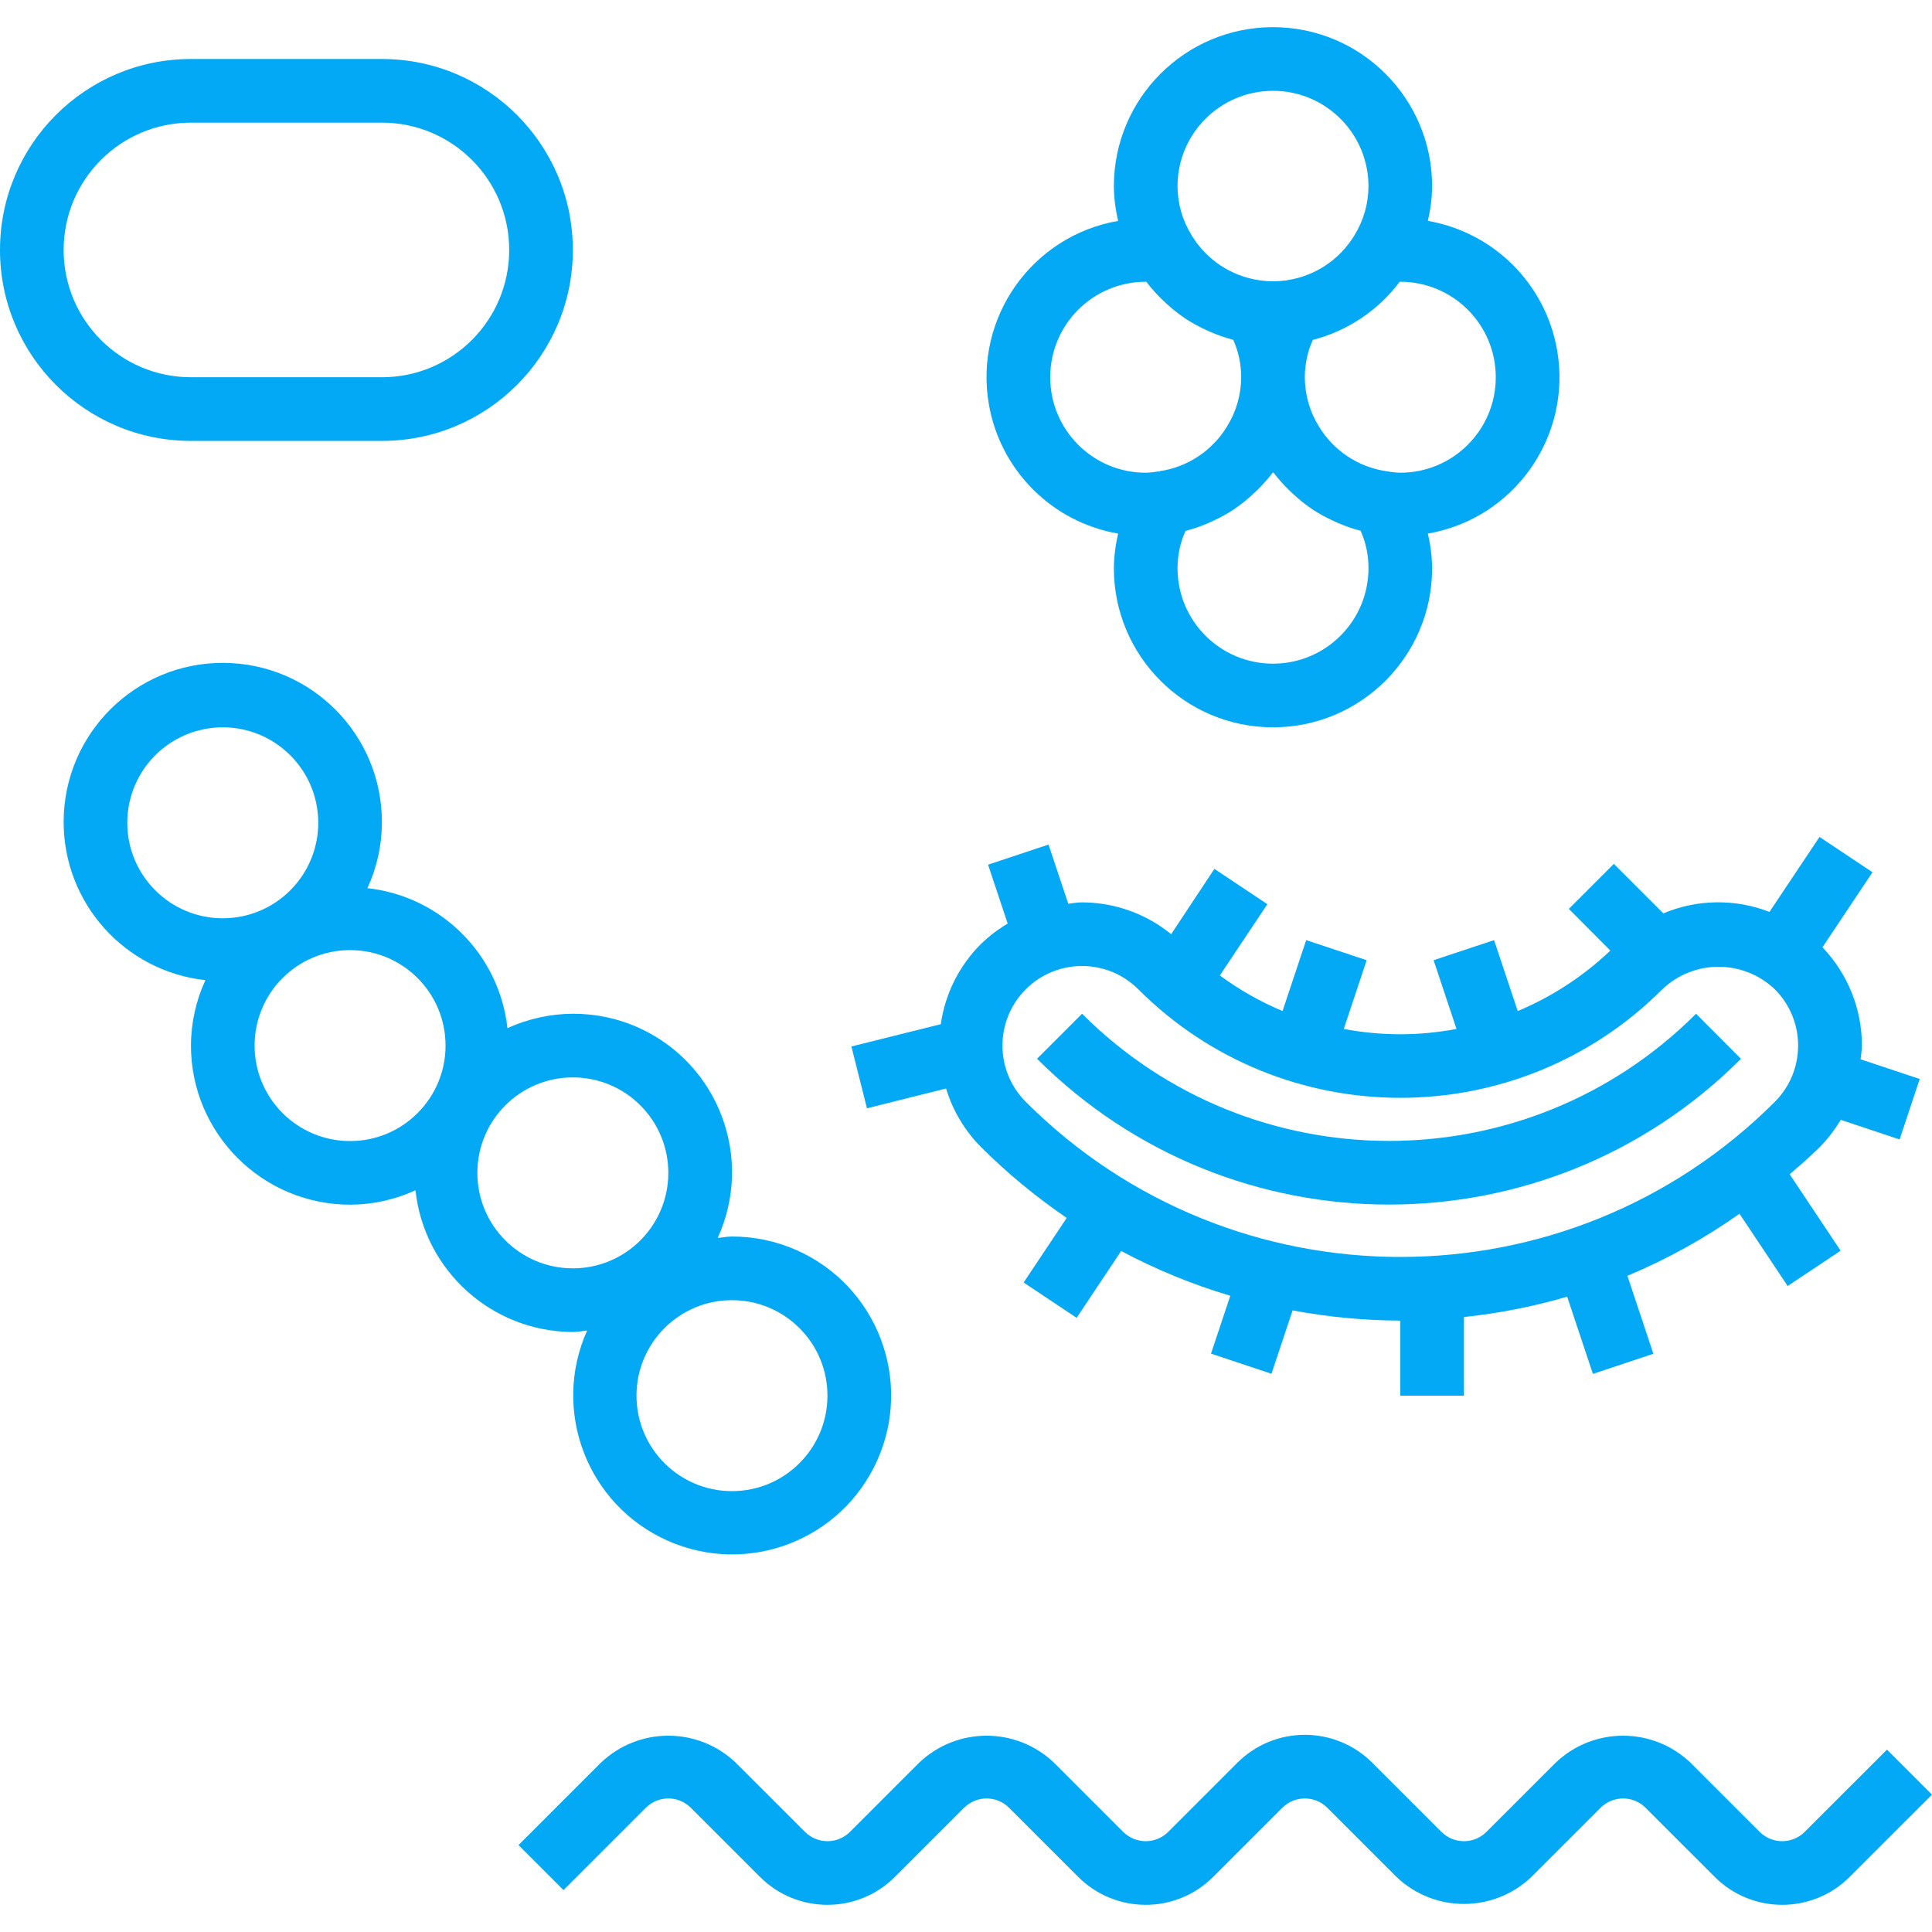
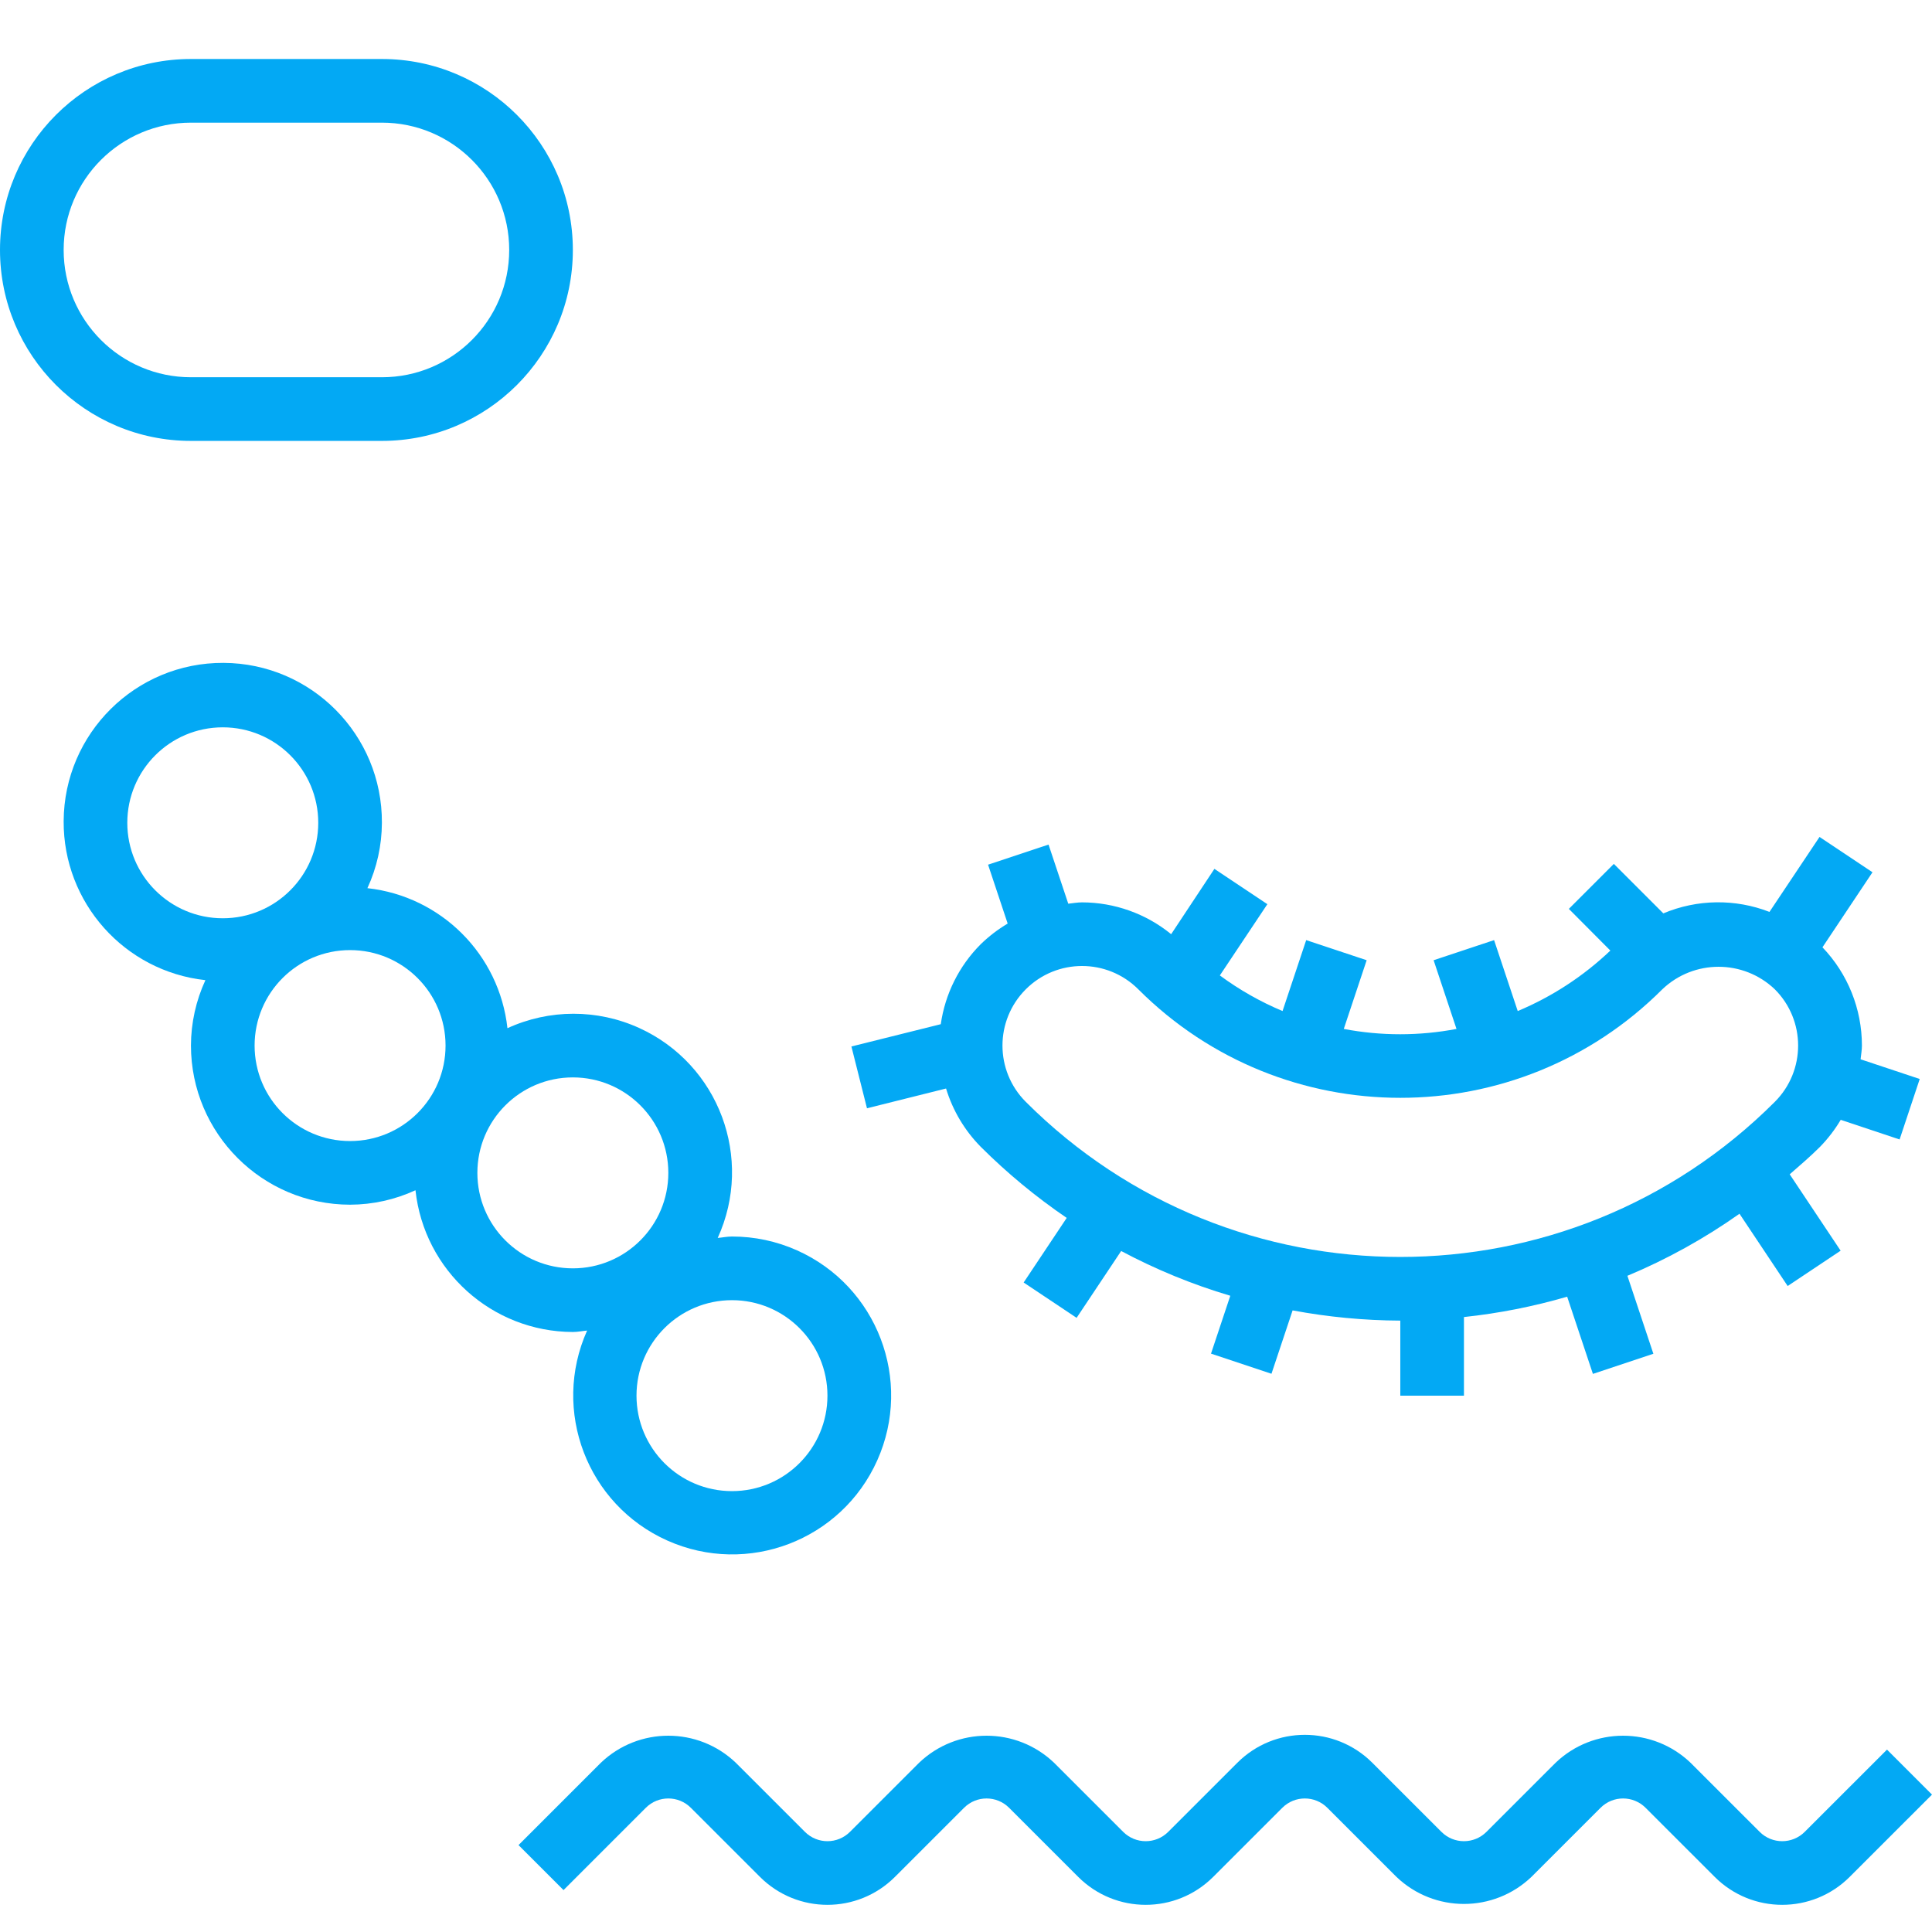
<svg xmlns="http://www.w3.org/2000/svg" id="Capa_1" x="0px" y="0px" viewBox="0 0 485.656 485.656" style="enable-background:new 0 0 485.656 485.656;" xml:space="preserve" width="512px" height="512px">
  <g>
    <g>
      <g>
        <path d="M96,14.831H48c-26.51,0-48,21.49-48,48s21.49,48,48,48h48c26.51,0,48-21.49,48-48S122.51,14.831,96,14.831z M96,94.831H48 c-17.673,0-32-14.327-32-32s14.327-32,32-32h48c17.673,0,32,14.327,32,32S113.673,94.831,96,94.831z" data-original="#000000" class="active-path" data-old_color="#000000" fill="#03A9F4" />
      </g>
    </g>
    <g>
      <g>
        <path d="M474.344,439.807l-20.688,20.68c-3.124,3.123-8.188,3.123-11.312,0l-17.376-17.368c-9.493-9.072-24.443-9.072-33.936,0 l-17.376,17.368c-3.124,3.123-8.188,3.123-11.312,0l-17.376-17.368c-9.372-9.369-24.564-9.369-33.936,0l-17.376,17.368 c-3.124,3.123-8.188,3.123-11.312,0l-17.376-17.368c-9.493-9.072-24.443-9.072-33.936,0l-17.376,17.368 c-3.124,3.123-8.188,3.123-11.312,0l-17.376-17.368c-9.493-9.072-24.443-9.072-33.936,0l-20.688,20.688l11.312,11.312 l20.688-20.688c3.124-3.123,8.188-3.123,11.312,0l17.376,17.368c9.372,9.369,24.564,9.369,33.936,0l17.376-17.368 c3.124-3.123,8.188-3.123,11.312,0l17.376,17.368c9.372,9.369,24.564,9.369,33.936,0l17.376-17.368 c3.124-3.123,8.188-3.123,11.312,0l17.376,17.368c9.493,9.072,24.443,9.072,33.936,0l17.376-17.368 c3.124-3.123,8.188-3.123,11.312,0l17.376,17.368c9.372,9.369,24.564,9.369,33.936,0l20.688-20.68L474.344,439.807z" data-original="#000000" class="active-path" data-old_color="#000000" fill="#03A9F4" />
      </g>
    </g>
    <g>
      <g>
        <path d="M200.366,314.312c-5.148-2.303-10.726-3.489-16.366-3.482c-1.232,0-2.4,0.256-3.584,0.36 c9.127-20.016,0.3-43.641-19.715-52.768c-10.528-4.801-22.624-4.786-33.141,0.04c-2.042-18.529-16.671-33.158-35.2-35.2 c2.379-5.153,3.62-10.757,3.64-16.432c0.111-22.091-17.708-40.089-39.799-40.2c-22.091-0.111-40.089,17.708-40.2,39.799 c-0.103,20.477,15.276,37.725,35.631,39.961c-2.377,5.156-3.616,10.763-3.632,16.44c0.026,22.08,17.92,39.974,40,40 c5.677-0.016,11.284-1.255,16.44-3.632c2.185,20.221,19.222,35.566,39.56,35.632c1.232,0,2.4-0.256,3.584-0.36 c-9.009,20.142,0.016,43.773,20.158,52.782c20.142,9.009,43.773-0.016,52.782-20.158 C229.533,346.952,220.508,323.321,200.366,314.312z M56,230.831c-13.255,0-24-10.745-24-24s10.745-24,24-24s24,10.745,24,24 S69.255,230.831,56,230.831z M88,286.831c-13.255,0-24-10.745-24-24s10.745-24,24-24s24,10.745,24,24S101.255,286.831,88,286.831z M144,318.831c-13.255,0-24-10.745-24-24s10.745-24,24-24s24,10.745,24,24S157.255,318.831,144,318.831z M184,374.831 c-13.255,0-24-10.745-24-24s10.745-24,24-24s24,10.745,24,24S197.255,374.831,184,374.831z" data-original="#000000" class="active-path" data-old_color="#000000" fill="#03A9F4" />
      </g>
    </g>
    <g>
      <g>
-         <path d="M391.423,88.03c-2.875-16.616-15.888-29.628-32.503-32.503c0.686-2.849,1.048-5.766,1.08-8.696c0-22.091-17.909-40-40-40 c-22.091,0-40,17.909-40,40c0.032,2.93,0.394,5.847,1.08,8.696c-21.707,3.756-36.259,24.398-32.503,46.105 c2.875,16.616,15.888,29.628,32.503,32.503c-0.686,2.849-1.048,5.766-1.08,8.696c0,22.091,17.909,40,40,40 c22.091,0,40-17.909,40-40c-0.032-2.93-0.394-5.847-1.08-8.696C380.627,130.379,395.179,109.737,391.423,88.03z M320,22.831 c13.255,0,24,10.745,24,24c-0.012,4.358-1.236,8.626-3.536,12.328c-3.678,6.103-9.894,10.241-16.944,11.28 c-0.12,0-0.208,0.104-0.328,0.128v-0.08c-2.106,0.304-4.246,0.304-6.352,0l-0.336-0.048c-7.05-1.039-13.266-5.177-16.944-11.28 c-2.308-3.699-3.541-7.968-3.56-12.328C296,33.576,306.745,22.831,320,22.831z M291.52,118.439c-0.12,0-0.208,0.104-0.328,0.128 v-0.08c-1.053,0.197-2.121,0.312-3.192,0.344c-13.255,0-24-10.745-24-24s10.745-24,24-24h0.144l0.096,0.112 c1.198,1.56,2.511,3.028,3.928,4.392c0.344,0.336,0.696,0.664,1.048,0.984c1.415,1.305,2.923,2.506,4.512,3.592l0.128,0.096 c1.643,1.081,3.365,2.035,5.152,2.856l1.312,0.592c1.815,0.787,3.687,1.437,5.6,1.944l0.096,0.04 c1.316,2.956,1.992,6.156,1.984,9.392c-0.012,4.358-1.236,8.626-3.536,12.328C304.786,113.262,298.57,117.4,291.52,118.439z M320,166.831c-13.255,0-24-10.745-24-24c-0.001-3.237,0.684-6.438,2.008-9.392h0.096c1.913-0.507,3.784-1.157,5.6-1.944 l1.312-0.592c1.787-0.82,3.509-1.775,5.152-2.856l0.128-0.096c1.589-1.086,3.097-2.287,4.512-3.592 c0.352-0.32,0.704-0.648,1.048-0.984c1.417-1.364,2.73-2.832,3.928-4.392l0.072-0.152h0.288l0.096,0.112 c1.198,1.56,2.511,3.028,3.928,4.392c0.344,0.336,0.696,0.664,1.048,0.984c1.415,1.305,2.923,2.506,4.512,3.592l0.128,0.096 c1.643,1.081,3.365,2.036,5.152,2.856l1.312,0.592c1.816,0.787,3.687,1.437,5.6,1.944h0.096c1.322,2.968,1.998,6.183,1.984,9.432 C344,156.085,333.255,166.831,320,166.831z M352,118.831c-1.074-0.029-2.144-0.141-3.2-0.336l-0.336-0.048 c-7.05-1.039-13.266-5.177-16.944-11.28c-2.296-3.706-3.515-7.977-3.52-12.336c-0.001-3.237,0.684-6.438,2.008-9.392 c8.729-2.249,16.434-7.401,21.848-14.608H352c13.255,0,24,10.745,24,24S365.255,118.831,352,118.831z" data-original="#000000" class="active-path" data-old_color="#000000" fill="#03A9F4" />
-       </g>
+         </g>
    </g>
    <g>
      <g>
        <g>
-           <path d="M437.656,266.143c-0.005,0.005-0.011,0.011-0.016,0.016l0.016,0.016V266.143z" data-original="#000000" class="active-path" data-old_color="#000000" fill="#03A9F4" />
-           <path d="M272.002,254.833c-0.001-0.001-0.002-0.002-0.002-0.002l-11.312,11.312c48.856,48.868,128.078,48.878,176.946,0.022 c0.002-0.002,0.004-0.004,0.006-0.006l-11.296-11.328C383.724,297.451,314.623,297.453,272.002,254.833z" data-original="#000000" class="active-path" data-old_color="#000000" fill="#03A9F4" />
-         </g>
+           </g>
      </g>
    </g>
    <g>
      <g>
        <path d="M467.704,266.279c0.112-1.152,0.336-2.28,0.336-3.456c-0.001-9.203-3.555-18.05-9.92-24.696l12.576-18.864l-13.312-8.88 L444.8,229.231c-8.604-3.344-18.171-3.212-26.68,0.368l-12.44-12.44l-11.312,11.312l10.432,10.48 c-6.771,6.441-14.66,11.592-23.28,15.2l-5.944-17.832l-15.2,5.056l5.752,17.272c-9.361,1.781-18.975,1.781-28.336,0l5.752-17.272 l-15.2-5.056l-5.944,17.832c-5.592-2.344-10.883-5.35-15.76-8.952l11.944-17.912l-13.312-8.88L294.4,234.831 c-6.327-5.159-14.236-7.984-22.4-8c-1.176,0-2.312,0.224-3.464,0.336l-4.96-14.864l-15.2,5.056l4.928,14.8 c-2.464,1.464-4.747,3.215-6.8,5.216c-5.419,5.437-8.933,12.481-10.016,20.08l-22.464,5.6l3.912,15.536l19.88-4.968 c1.678,5.523,4.673,10.556,8.728,14.664c6.63,6.612,13.862,12.592,21.6,17.864l-10.824,16.24l13.312,8.88l11.2-16.8 c8.743,4.661,17.934,8.429,27.432,11.248l-4.848,14.552l15.2,5.056l5.312-15.928c8.928,1.669,17.989,2.529,27.072,2.568v18.864h16 v-19.76c8.783-0.932,17.465-2.646,25.944-5.12l6.472,19.408l15.2-5.056l-6.528-19.6c9.936-4.151,19.385-9.382,28.176-15.6 l12.112,18.168l13.312-8.88l-12.8-19.2c2.576-2.248,5.168-4.464,7.608-6.896c2.001-2.053,3.752-4.336,5.216-6.8l14.8,4.936 l5.056-15.2L467.704,266.279z M446.148,276.971c-0.001,0.001-0.003,0.003-0.004,0.004c-51.997,51.988-136.291,51.988-188.288,0 c-7.812-7.809-7.813-20.473-0.004-28.284c0.001-0.001,0.003-0.003,0.004-0.004c7.809-7.812,20.473-7.813,28.284-0.004 c0.001,0.001,0.002,0.002,0.004,0.004c36.374,36.371,95.346,36.371,131.72,0c7.915-7.549,20.365-7.549,28.28,0 C453.956,256.496,453.957,269.159,446.148,276.971z" data-original="#000000" class="active-path" data-old_color="#000000" fill="#03A9F4" />
      </g>
    </g>
  </g>
</svg>